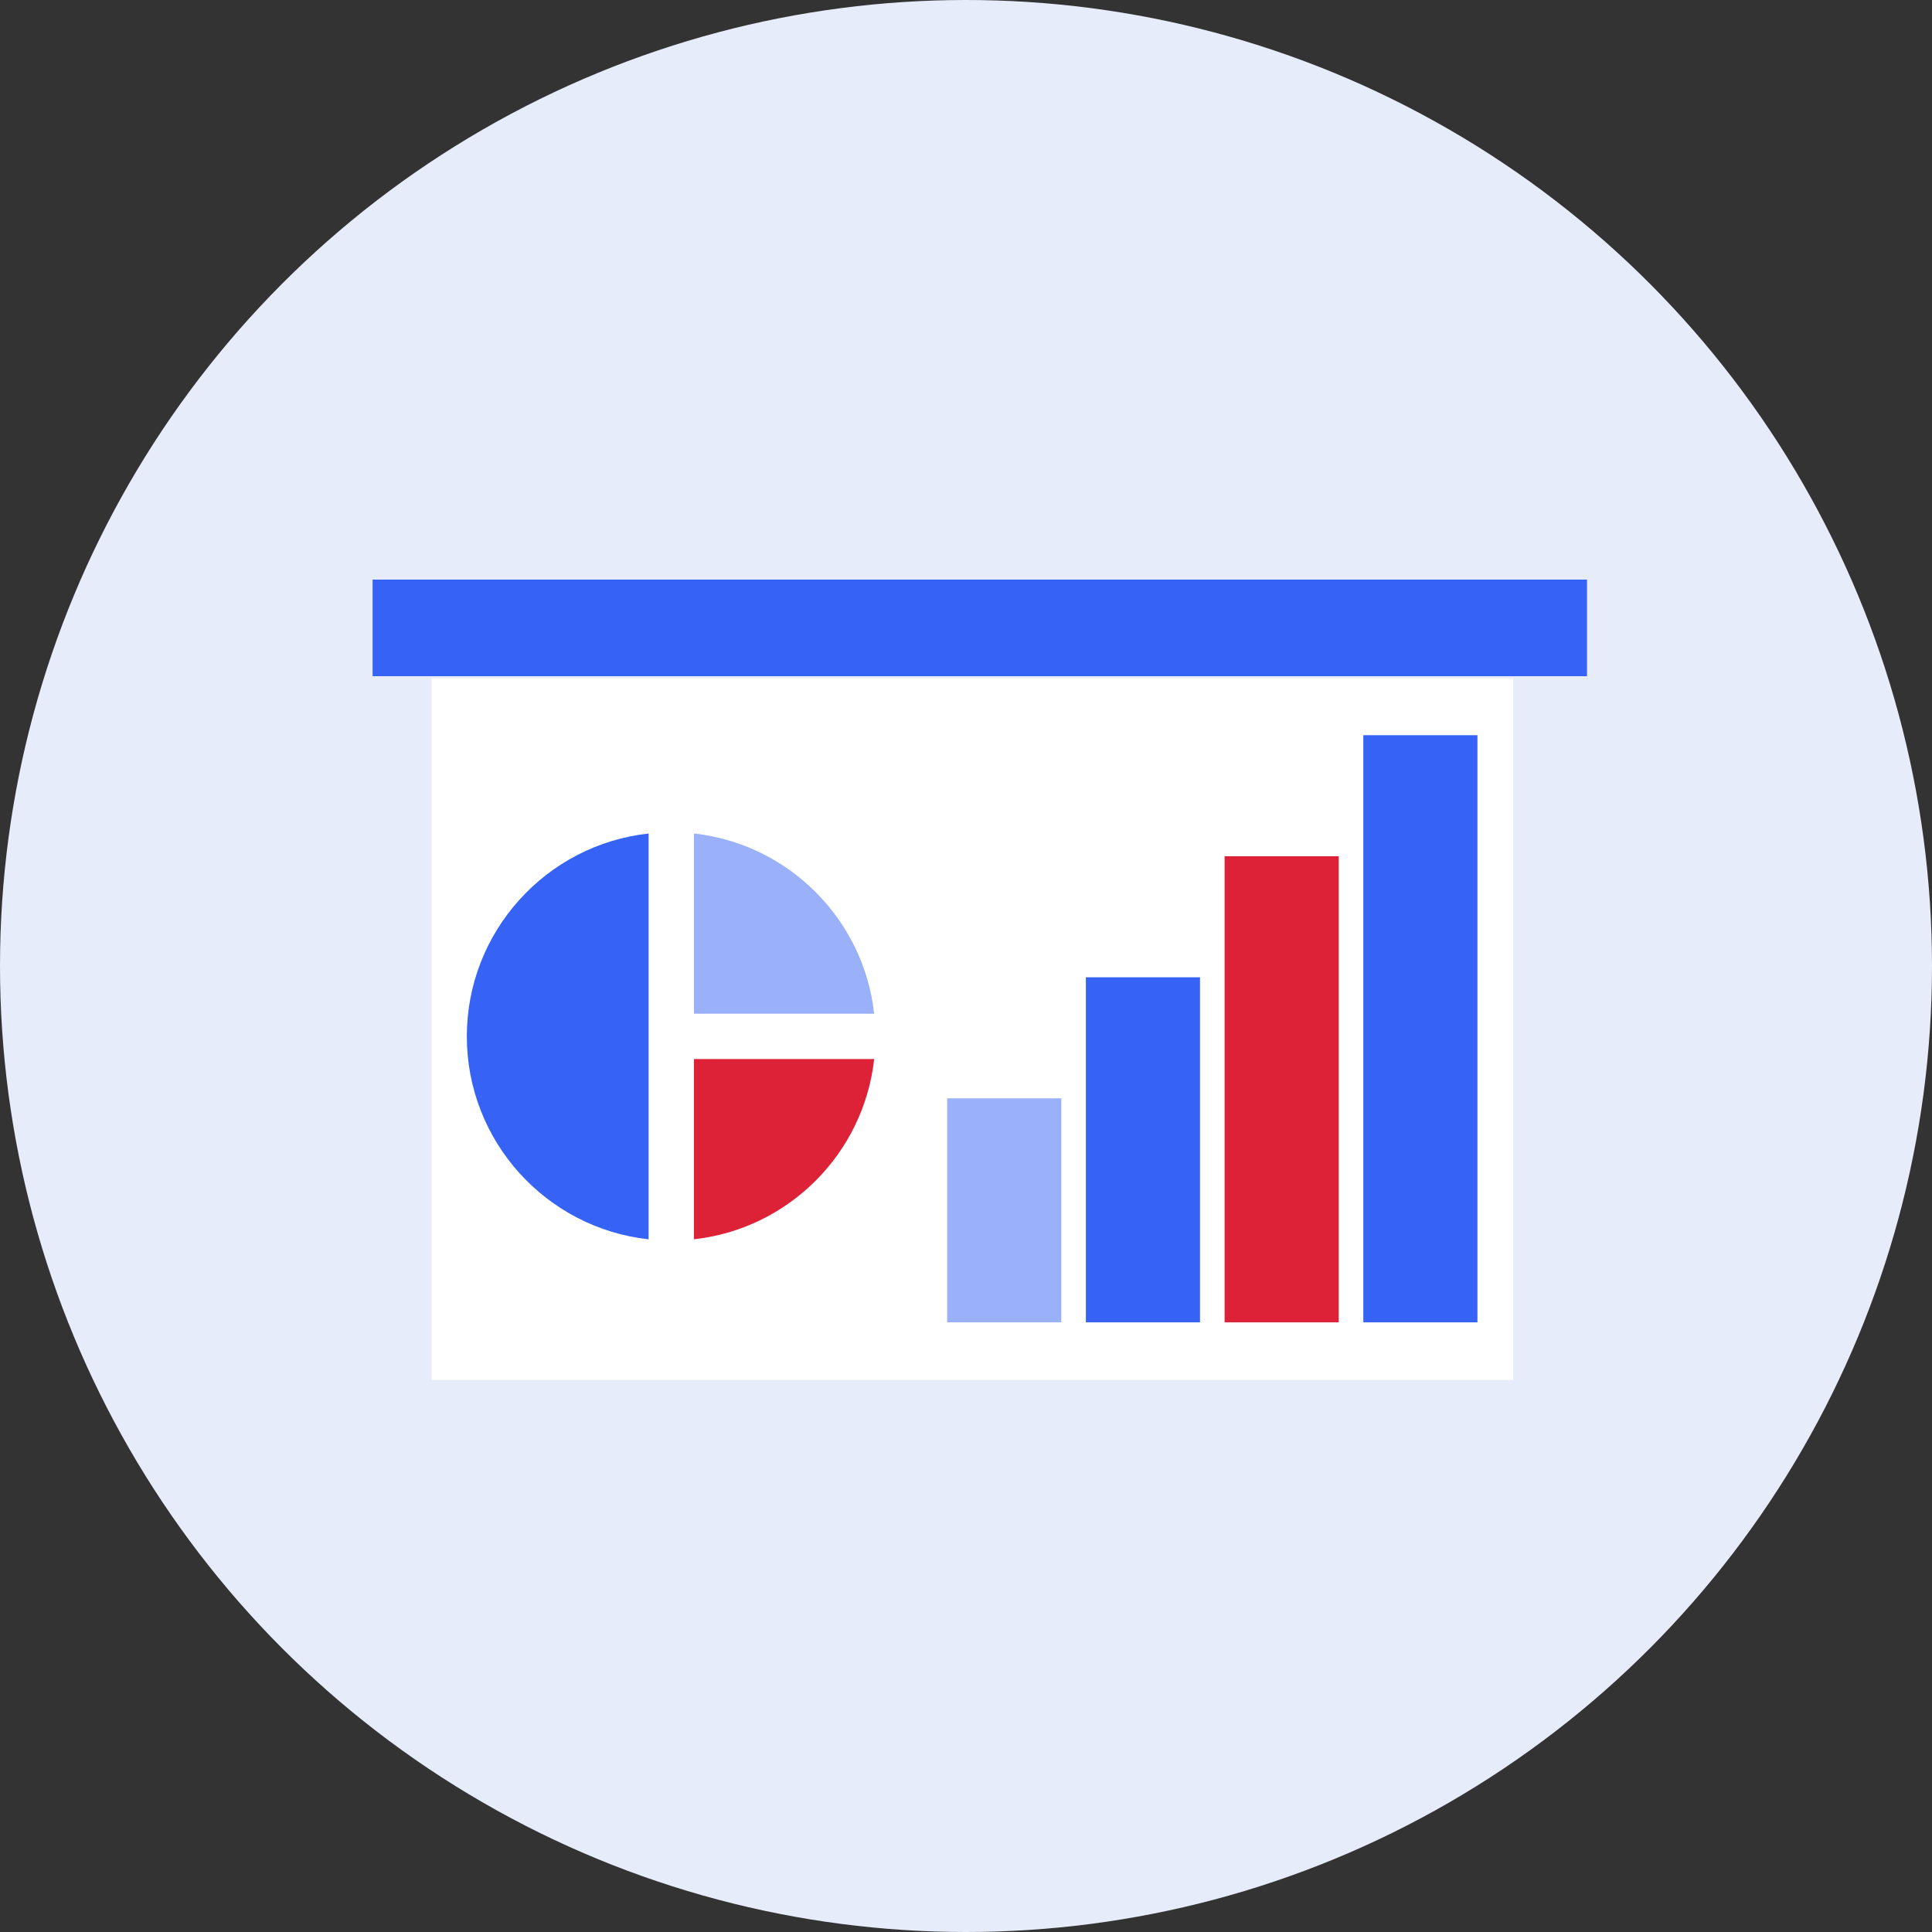
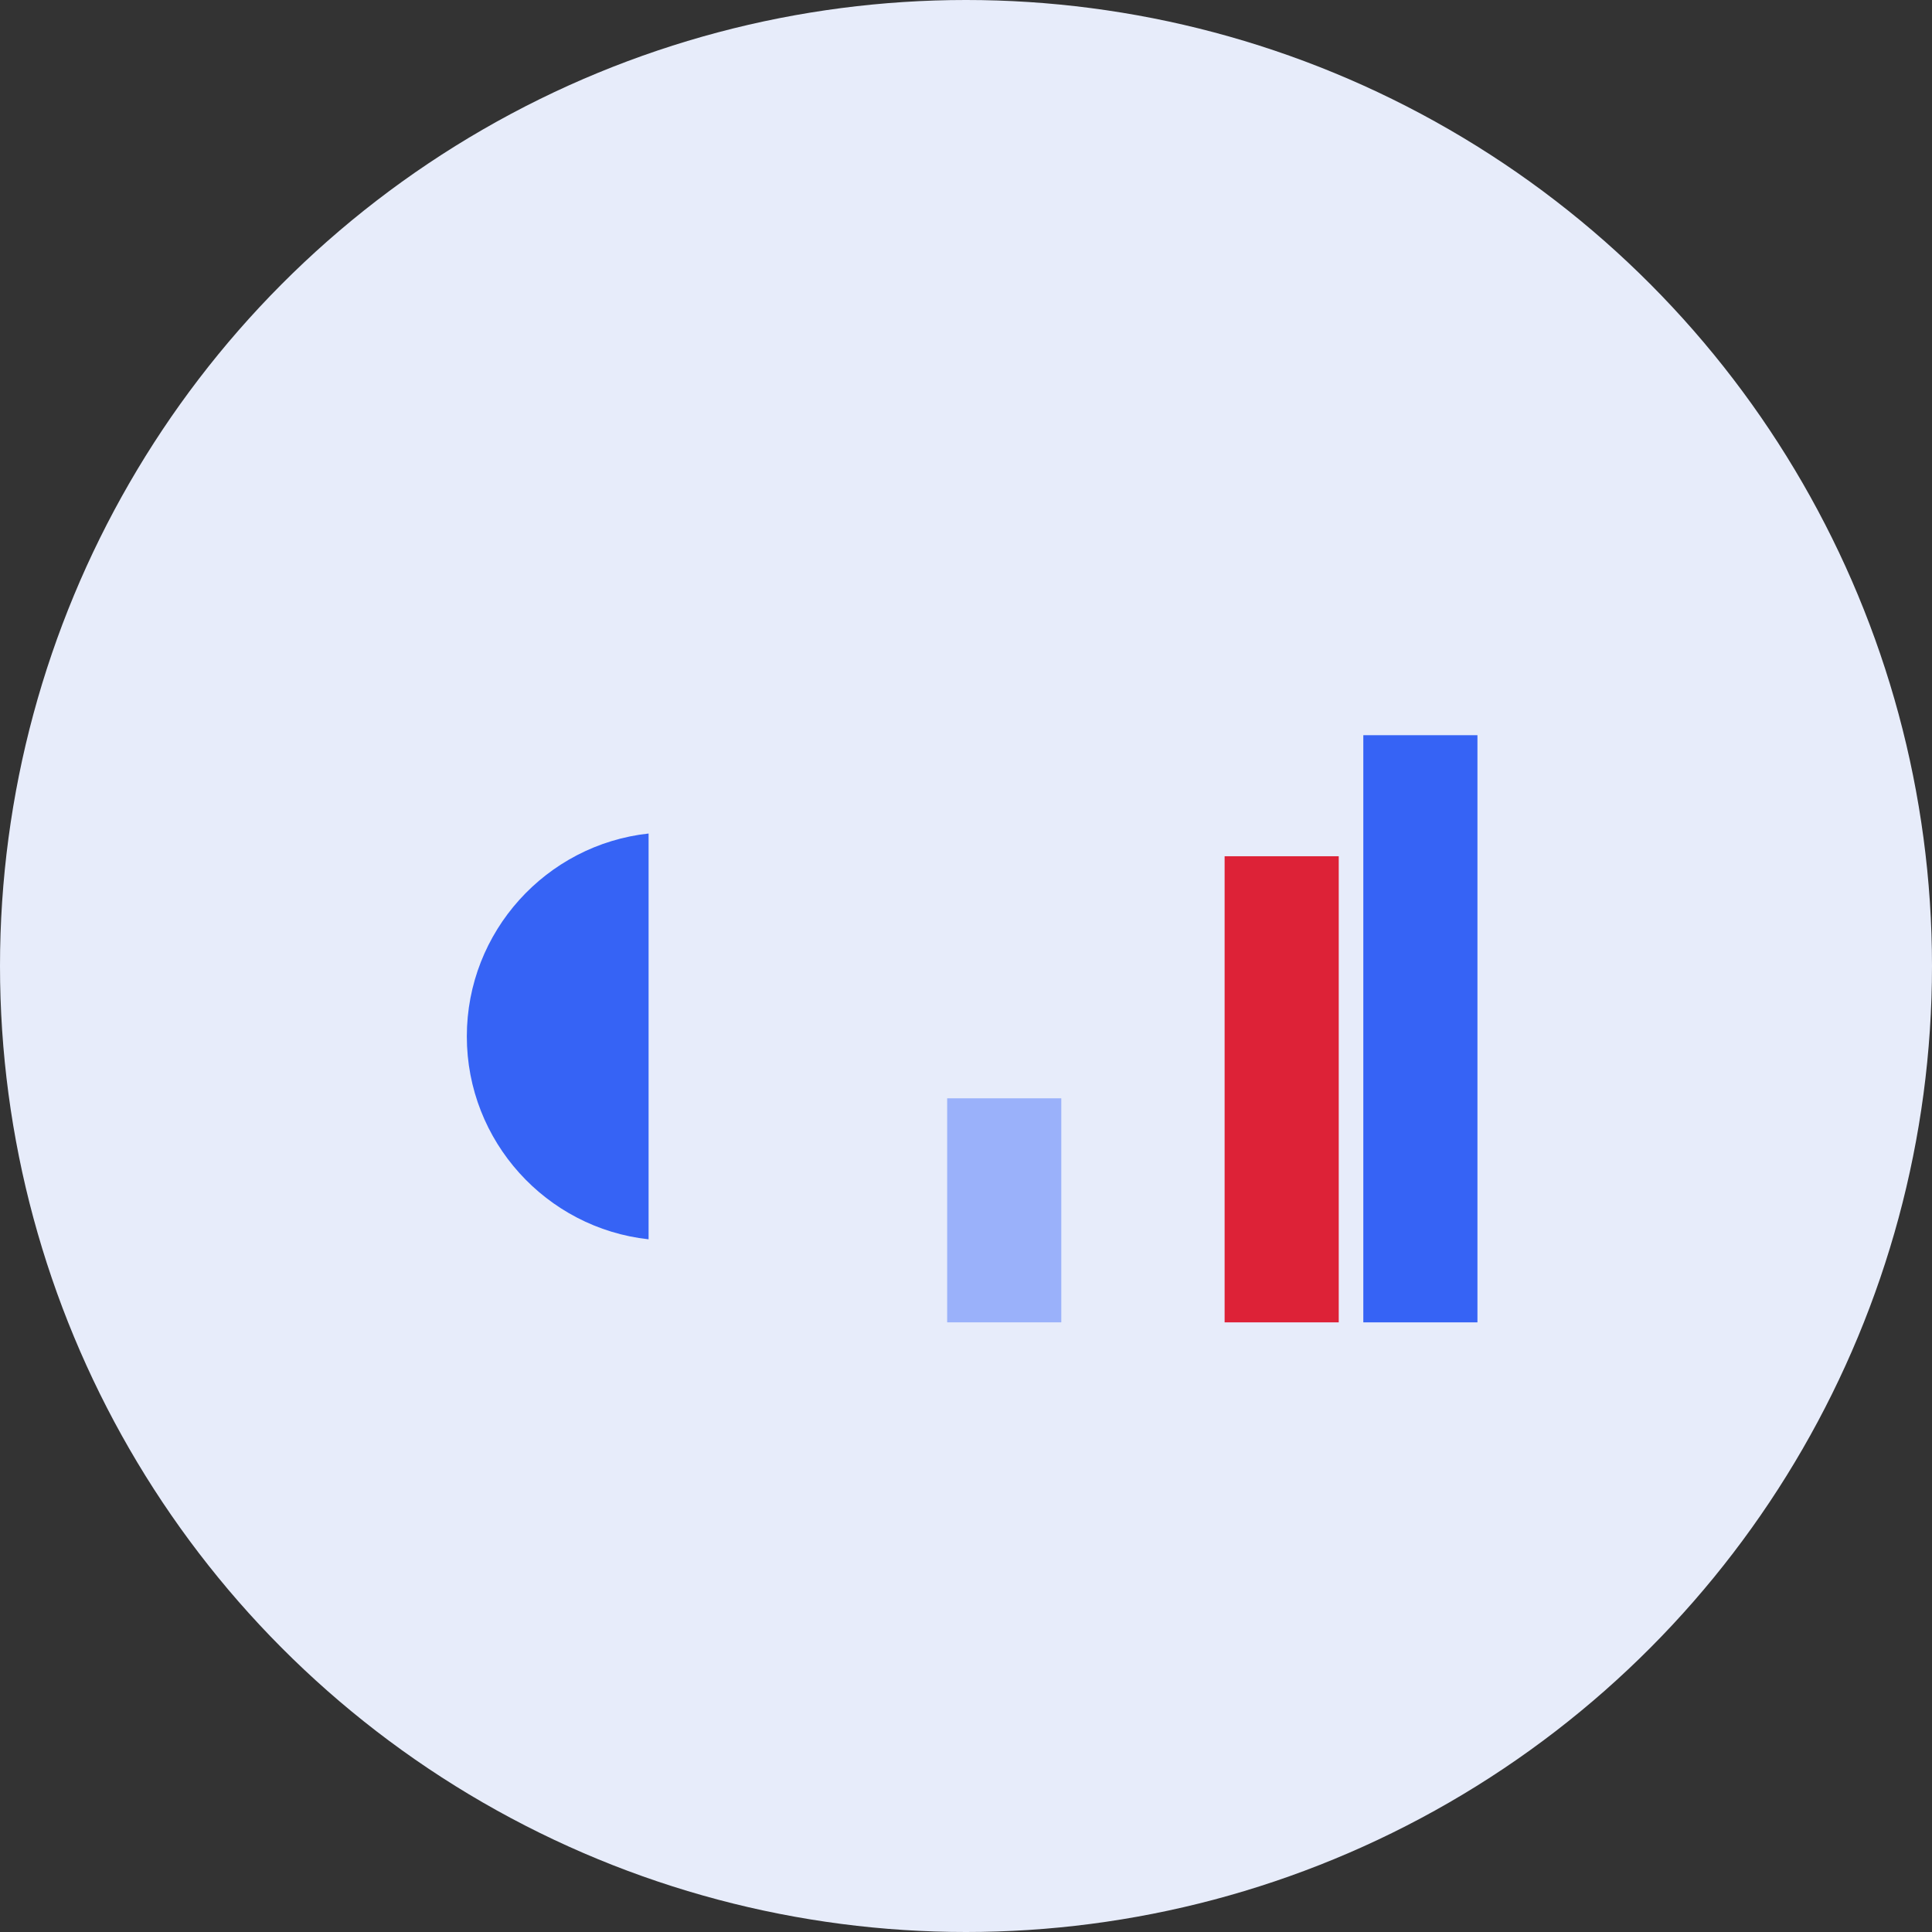
<svg xmlns="http://www.w3.org/2000/svg" width="140" height="140" viewBox="0 0 140 140" fill="none">
  <rect x="0" y="0" width="140" height="140" fill="#333333" stroke="none" />
  <circle cx="70" cy="70" r="70" fill="#E7ECFA" />
-   <path d="M109.65 49.154H31.266V100H109.65V49.154Z" fill="white" />
  <path d="M107.061 53.275H98.791V95.823H107.061V53.275Z" fill="#3663F5" />
  <path d="M97.01 62.047H88.74V95.823H97.01V62.047Z" fill="#DD2237" />
-   <path d="M86.957 70.818H78.687V95.823H86.957V70.818Z" fill="#3663F5" />
  <path d="M76.905 79.588H68.635V95.822H76.905V79.588Z" fill="#9AB1FA" />
-   <path d="M50.285 73.458H63.345C62.593 66.608 57.135 61.15 50.285 60.398V73.458Z" fill="#9AB1FA" />
-   <path d="M50.285 76.744V89.803C57.135 89.052 62.593 83.594 63.345 76.744H50.285Z" fill="#DD2237" />
  <path d="M46.999 60.4C39.592 61.208 33.828 67.501 33.828 75.103C33.828 82.704 39.592 88.997 46.999 89.805V60.4Z" fill="#3663F5" />
-   <rect x="27" y="42" width="88" height="7" fill="#3663F5" />
</svg>